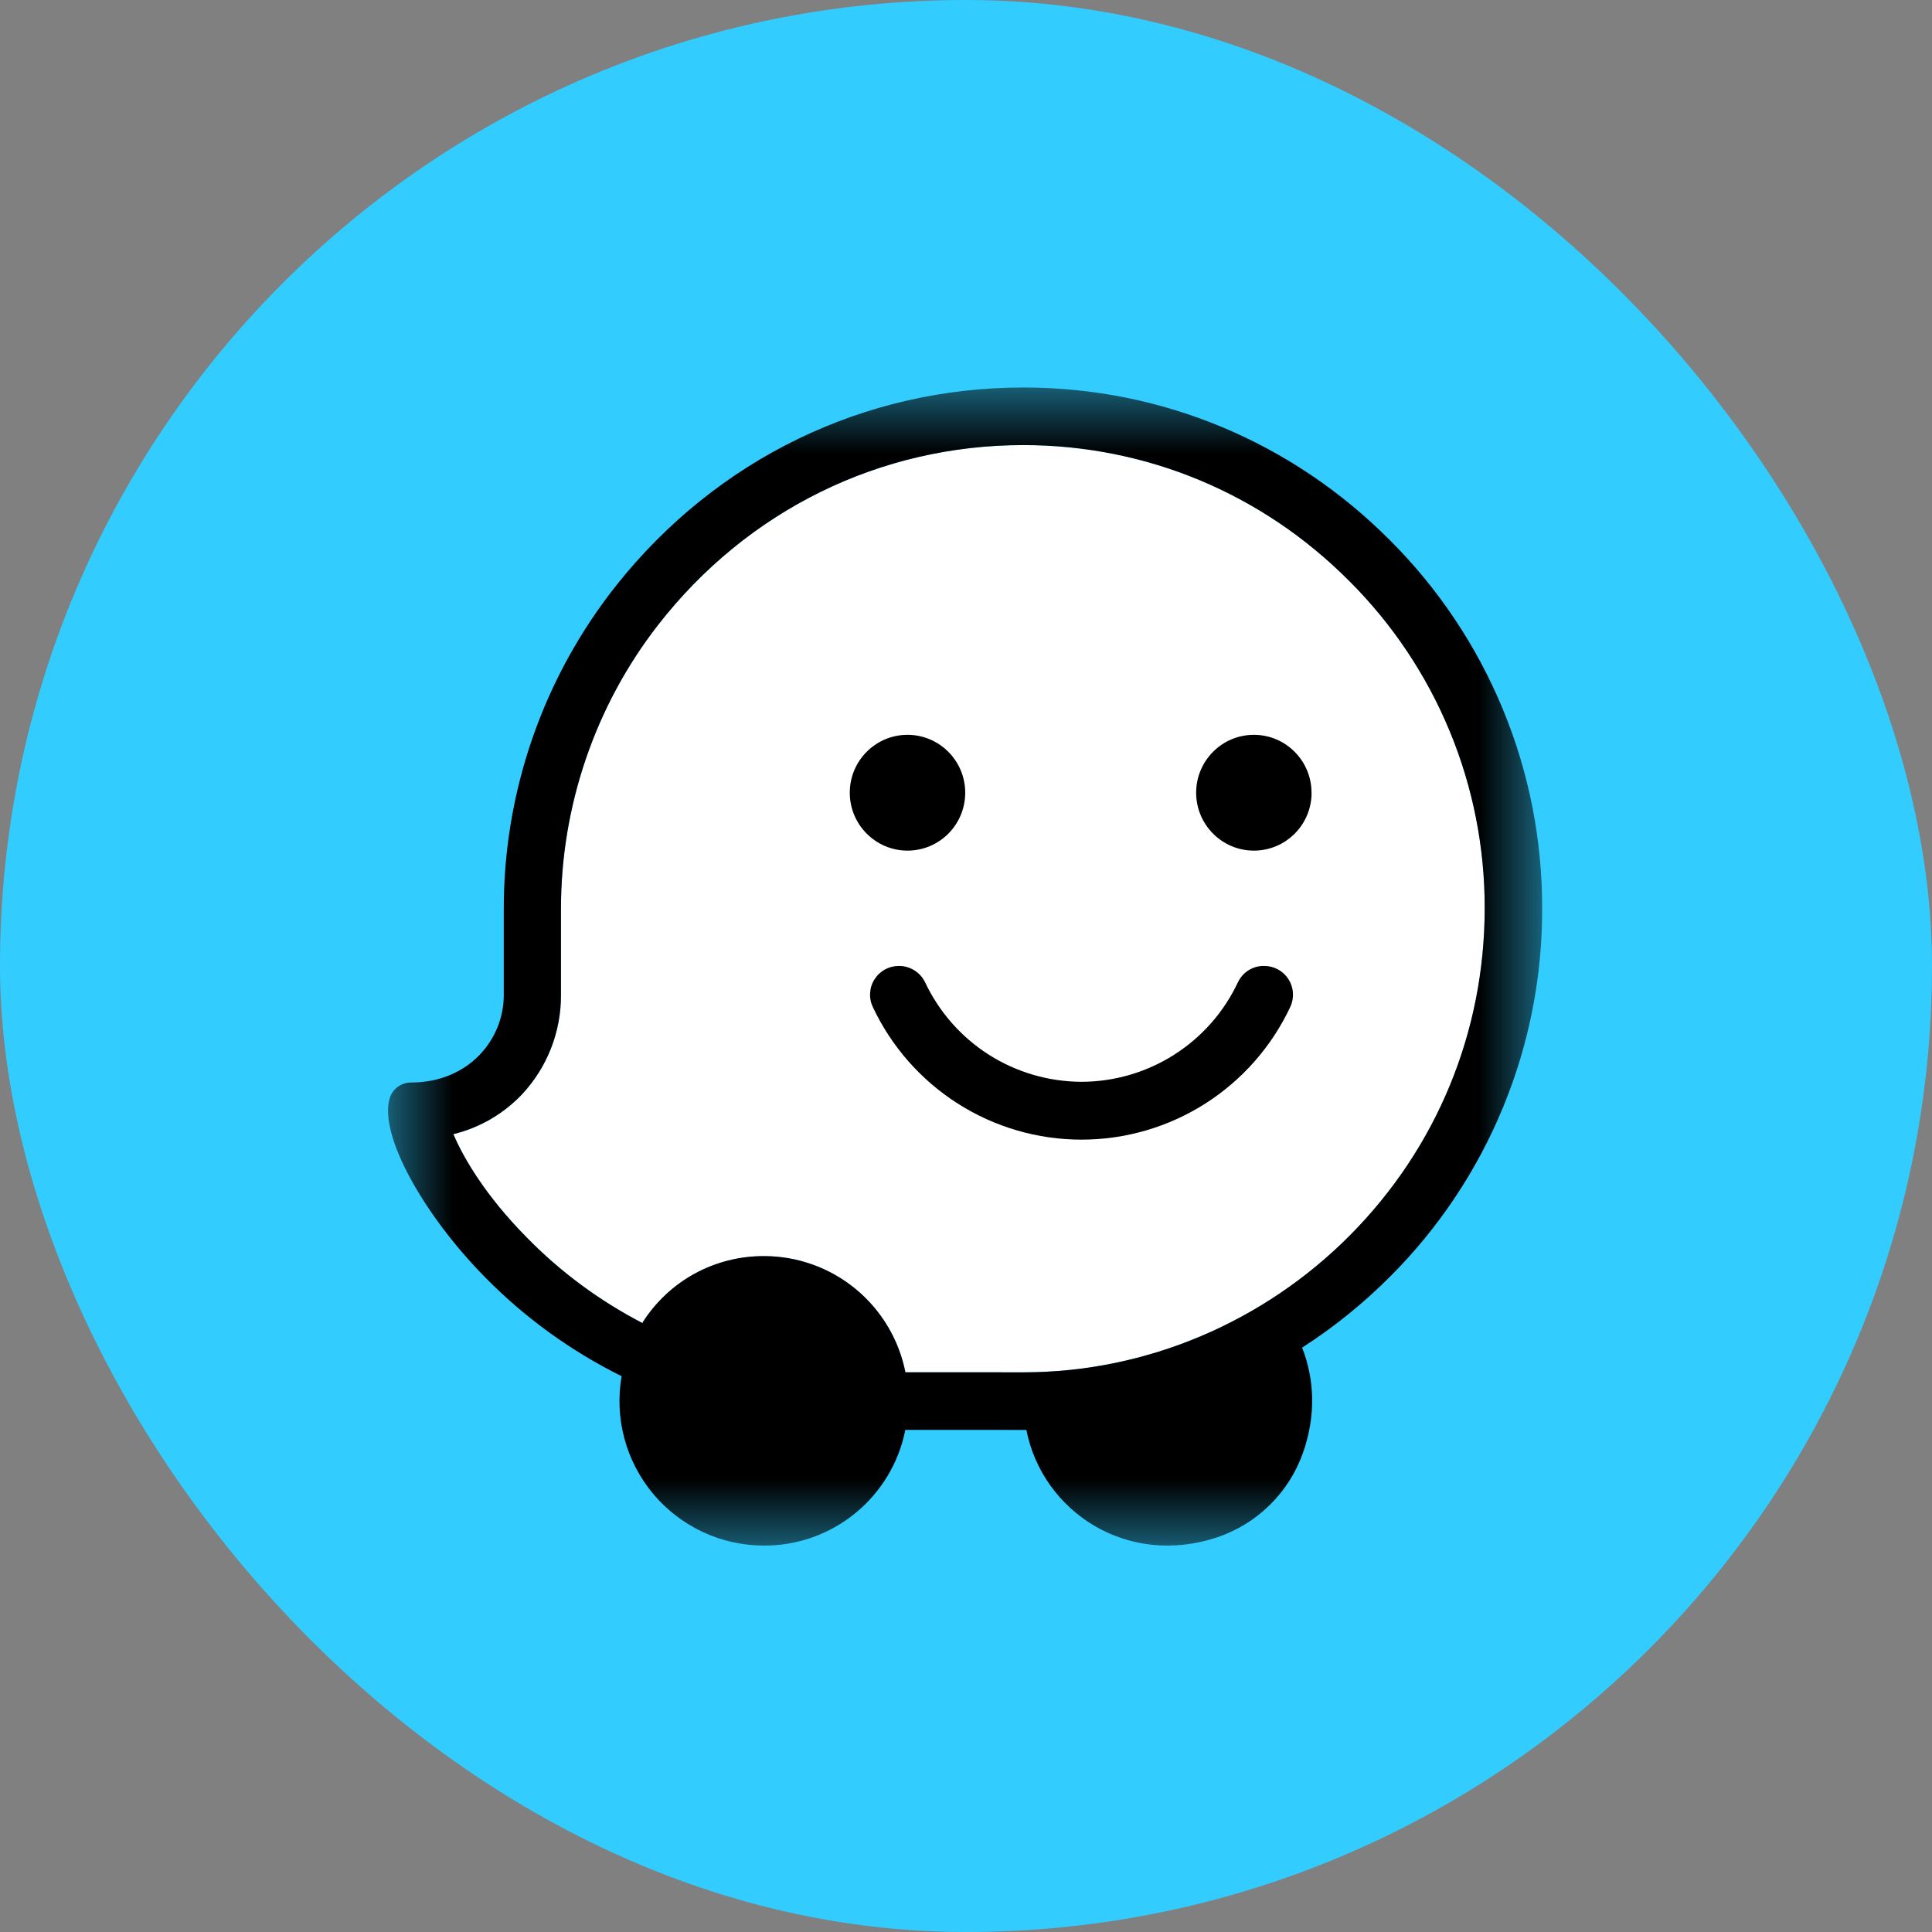
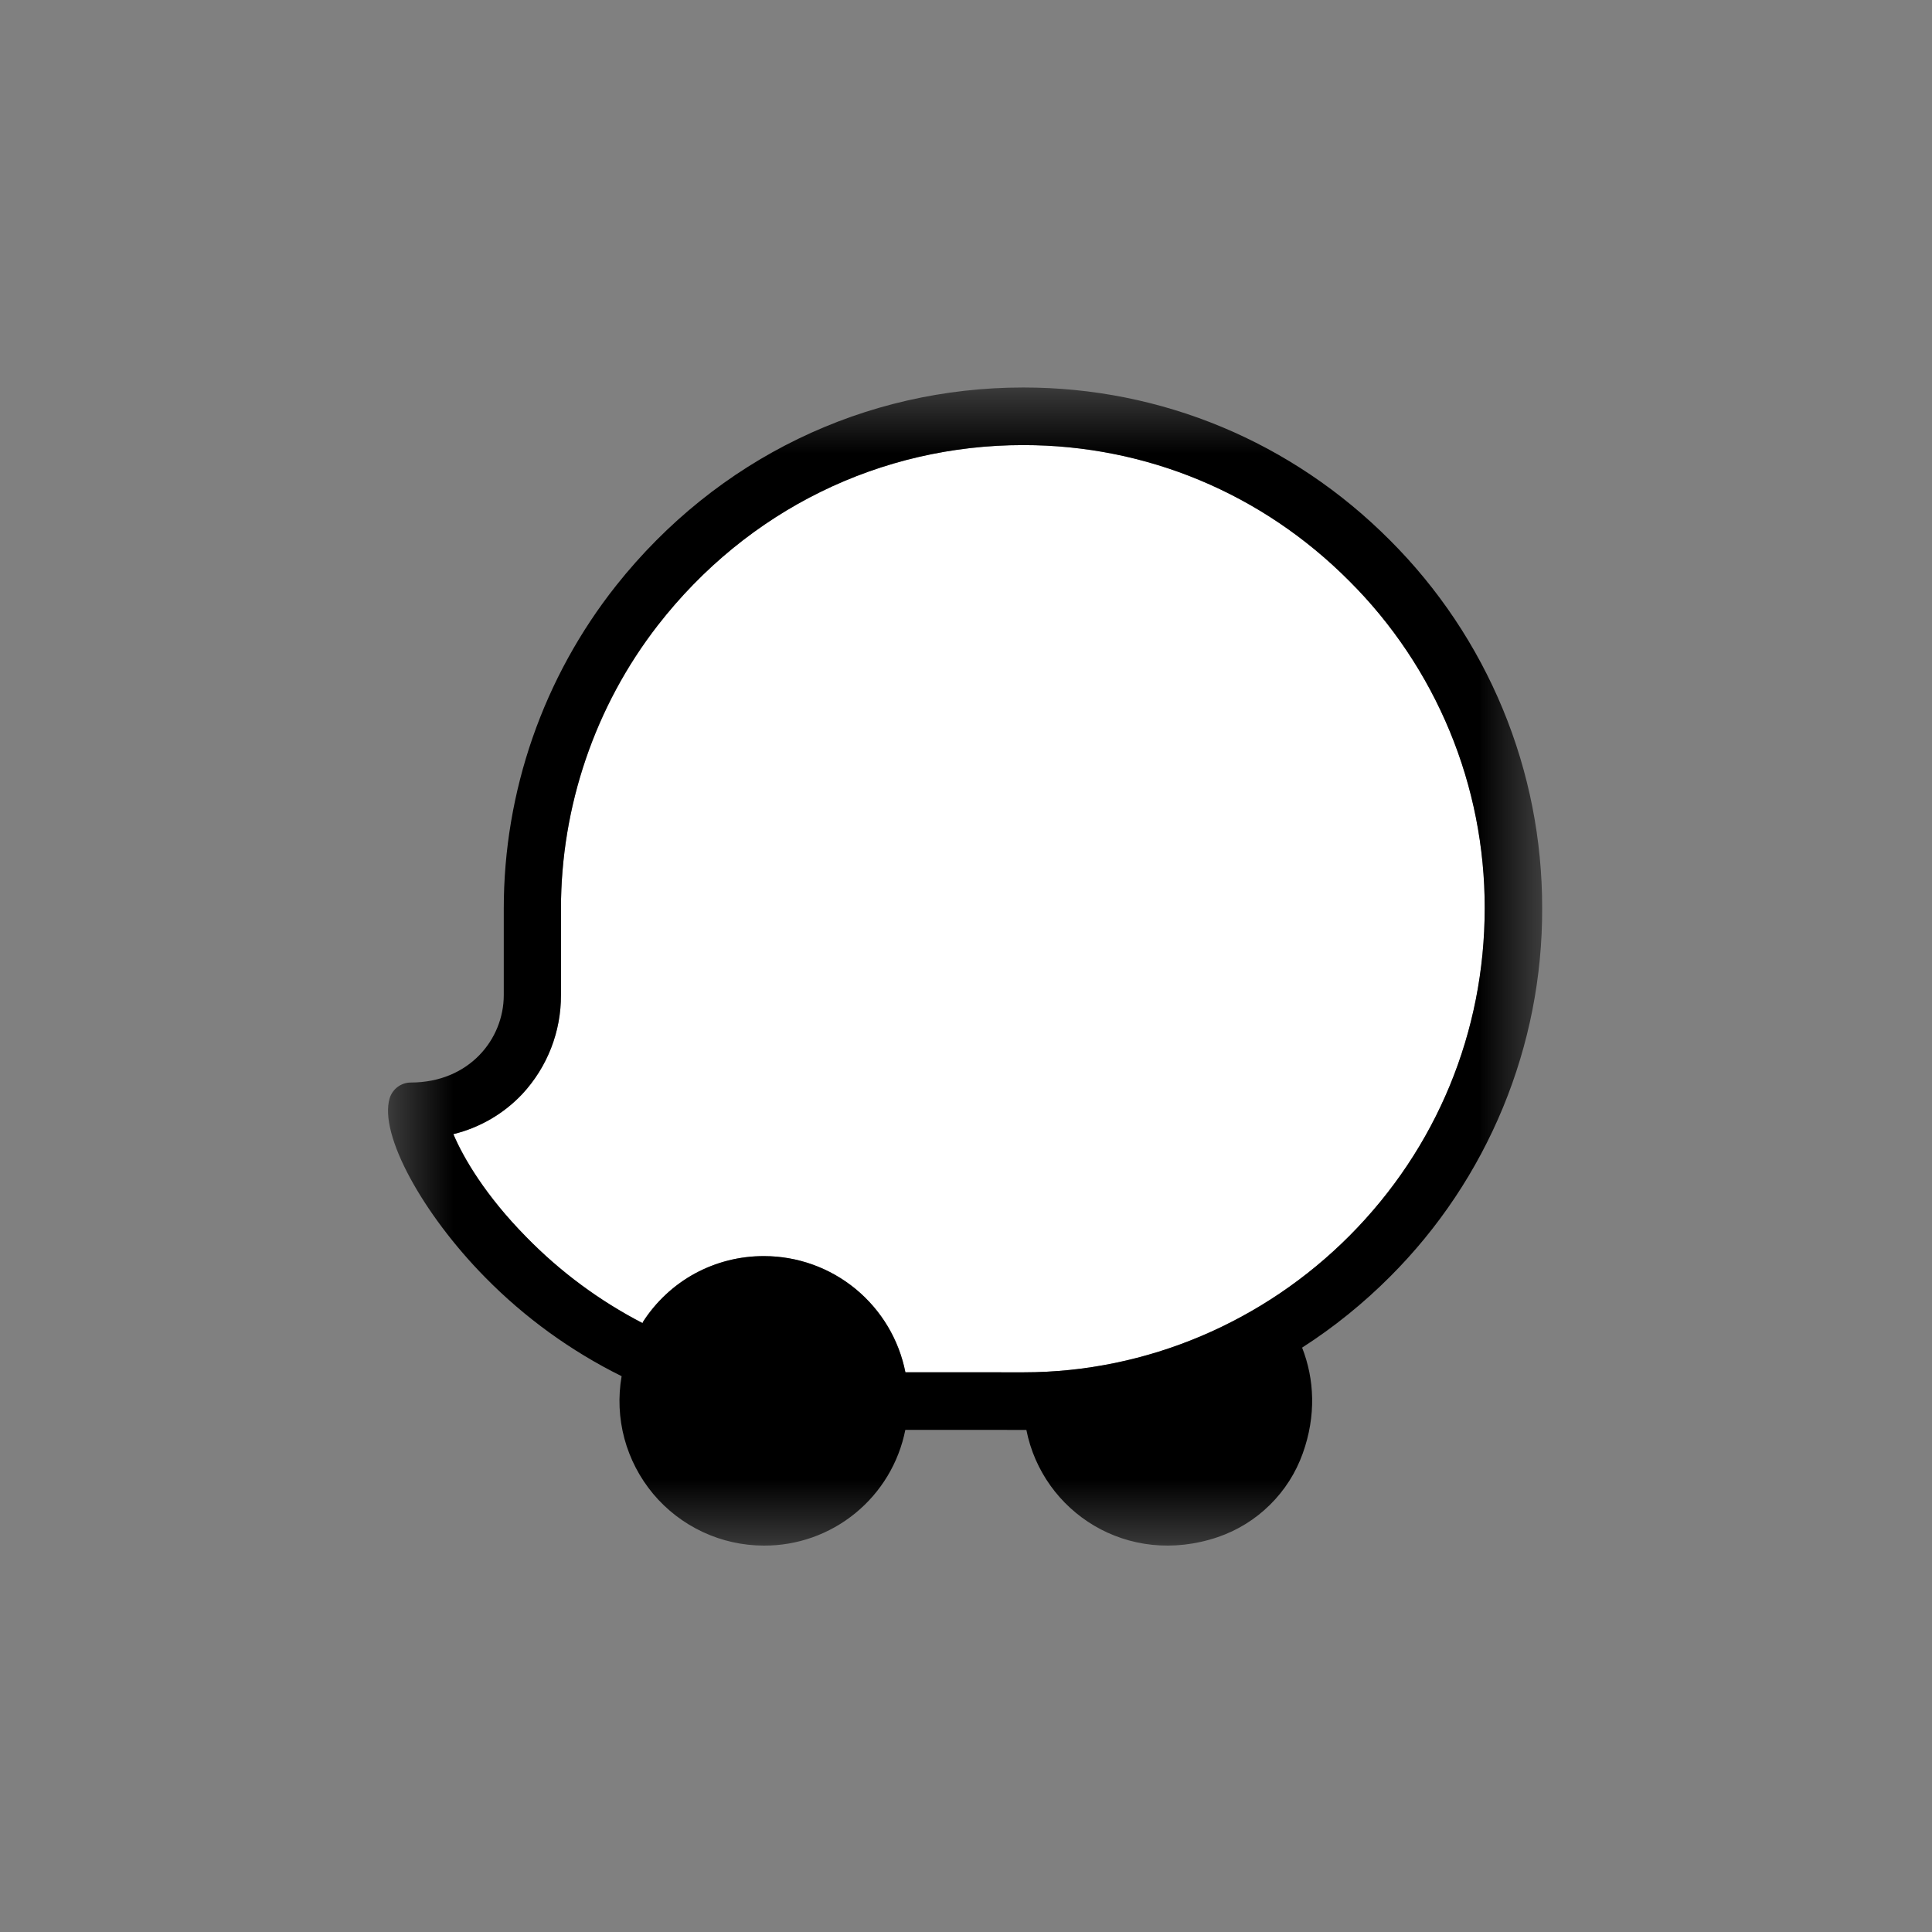
<svg xmlns="http://www.w3.org/2000/svg" width="32" height="32" viewBox="0 0 32 32" fill="none">
  <rect x="0" y="0" width="32" height="32" fill="#808080" stroke="none" />
-   <rect width="32" height="32" rx="16" fill="#33CCFF" />
  <path fill-rule="evenodd" clip-rule="evenodd" d="M16.95 22.73L14.997 22.729C14.89 22.188 14.598 21.7 14.172 21.349C13.745 20.999 13.211 20.806 12.659 20.805C12.258 20.803 11.863 20.902 11.511 21.093C11.159 21.285 10.862 21.563 10.646 21.901L10.646 21.916C9.93 21.546 9.278 21.063 8.715 20.486C8.043 19.804 7.677 19.18 7.51 18.785C7.948 18.678 8.345 18.447 8.654 18.118C9.067 17.672 9.294 17.087 9.292 16.479V15.053C9.292 13.355 9.856 11.696 10.896 10.357C12.384 8.443 14.585 7.372 16.95 7.372C18.985 7.372 20.904 8.171 22.349 9.623C23.062 10.334 23.627 11.179 24.012 12.109C24.397 13.039 24.594 14.036 24.592 15.043C24.592 17.092 23.797 19.018 22.354 20.468C20.944 21.883 19.009 22.73 16.95 22.73" fill="white" />
  <mask id="mask0_2793_18660" style="mask-type:alpha" maskUnits="userSpaceOnUse" x="6" y="6" width="20" height="20">
    <path d="M6.427 6.418H25.543V25.6H6.427V6.418Z" fill="white" />
  </mask>
  <g mask="url(#mask0_2793_18660)">
    <path fill-rule="evenodd" clip-rule="evenodd" d="M16.949 22.73L14.996 22.729C14.889 22.188 14.597 21.7 14.171 21.349C13.745 20.998 13.21 20.806 12.658 20.805C12.257 20.803 11.862 20.902 11.51 21.093C11.158 21.285 10.861 21.563 10.645 21.901L10.645 21.916C9.929 21.546 9.277 21.063 8.714 20.486C8.042 19.804 7.676 19.18 7.509 18.785C7.947 18.678 8.344 18.447 8.653 18.118C9.066 17.672 9.294 17.087 9.291 16.479V15.053C9.291 13.355 9.855 11.696 10.895 10.357C12.383 8.443 14.584 7.372 16.949 7.372C18.985 7.372 20.903 8.171 22.348 9.623C23.061 10.334 23.626 11.179 24.011 12.109C24.396 13.039 24.593 14.036 24.591 15.043C24.591 17.092 23.796 19.018 22.352 20.468C20.943 21.883 19.008 22.73 16.949 22.73M25.543 15.043C25.545 13.911 25.324 12.79 24.891 11.744C24.458 10.698 23.823 9.748 23.022 8.948C21.397 7.317 19.241 6.418 16.951 6.418C14.325 6.418 11.879 7.593 10.209 9.694C9 11.218 8.343 13.107 8.344 15.052V16.483C8.344 17.211 7.772 17.929 6.805 17.93C6.726 17.93 6.649 17.956 6.586 18.003C6.523 18.05 6.477 18.116 6.454 18.191C6.274 18.79 7.003 20.109 8.036 21.157C8.692 21.825 9.456 22.378 10.296 22.794C10.236 23.138 10.252 23.49 10.342 23.827C10.433 24.164 10.596 24.477 10.82 24.745C11.044 25.012 11.324 25.227 11.641 25.375C11.957 25.523 12.301 25.599 12.65 25.6C13.203 25.603 13.739 25.413 14.167 25.063C14.595 24.713 14.888 24.225 14.995 23.683L17 23.684C17.267 25.039 18.671 25.967 20.172 25.459C20.496 25.348 20.79 25.166 21.033 24.926C21.277 24.686 21.463 24.394 21.578 24.072C21.802 23.447 21.771 22.84 21.567 22.321C22.095 21.982 22.584 21.586 23.027 21.142C23.828 20.341 24.462 19.39 24.894 18.344C25.326 17.297 25.547 16.175 25.543 15.043" fill="black" />
  </g>
-   <path fill-rule="evenodd" clip-rule="evenodd" d="M21.723 13.13C21.723 12.601 21.296 12.171 20.768 12.171C20.241 12.171 19.812 12.6 19.812 13.13C19.812 13.659 20.241 14.089 20.768 14.089C21.296 14.089 21.724 13.66 21.724 13.13M15.987 13.13C15.987 12.601 15.559 12.171 15.031 12.171C14.504 12.171 14.075 12.6 14.075 13.13C14.075 13.659 14.504 14.089 15.031 14.089C15.559 14.089 15.987 13.66 15.987 13.13ZM15.323 16.271C15.284 16.189 15.222 16.12 15.145 16.072C15.068 16.024 14.978 15.998 14.887 15.999C14.807 15.999 14.729 16.019 14.658 16.057C14.588 16.096 14.529 16.151 14.486 16.219C14.442 16.286 14.417 16.363 14.412 16.443C14.406 16.523 14.421 16.603 14.455 16.676C14.763 17.333 15.252 17.889 15.864 18.279C16.477 18.669 17.187 18.876 17.913 18.876C18.639 18.876 19.35 18.669 19.963 18.279C20.575 17.889 21.064 17.333 21.372 16.676C21.406 16.603 21.42 16.523 21.415 16.443C21.41 16.363 21.384 16.286 21.341 16.218C21.298 16.151 21.238 16.095 21.168 16.057C21.098 16.019 21.019 15.999 20.939 15.999H20.926C20.837 15.999 20.75 16.026 20.675 16.074C20.6 16.122 20.541 16.191 20.503 16.271C20.272 16.763 19.905 17.179 19.447 17.47C18.988 17.762 18.456 17.917 17.913 17.918C17.369 17.916 16.838 17.761 16.379 17.47C15.921 17.178 15.555 16.762 15.323 16.271Z" fill="black" />
</svg>